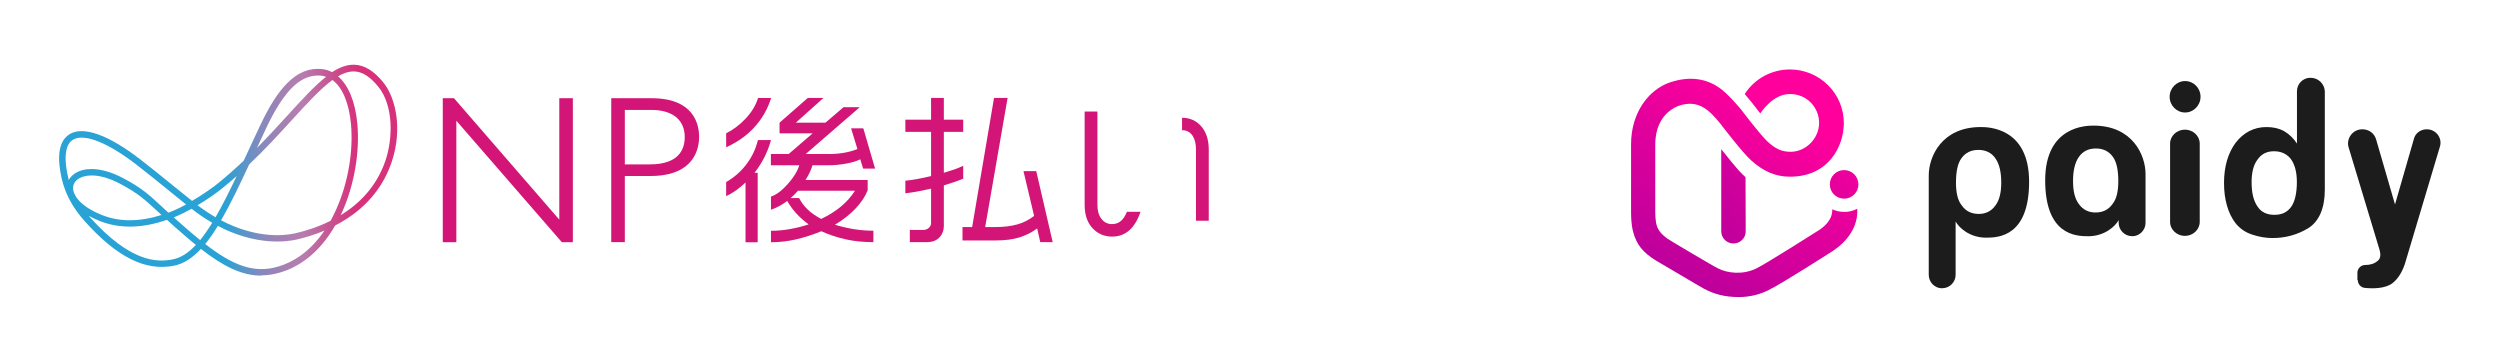
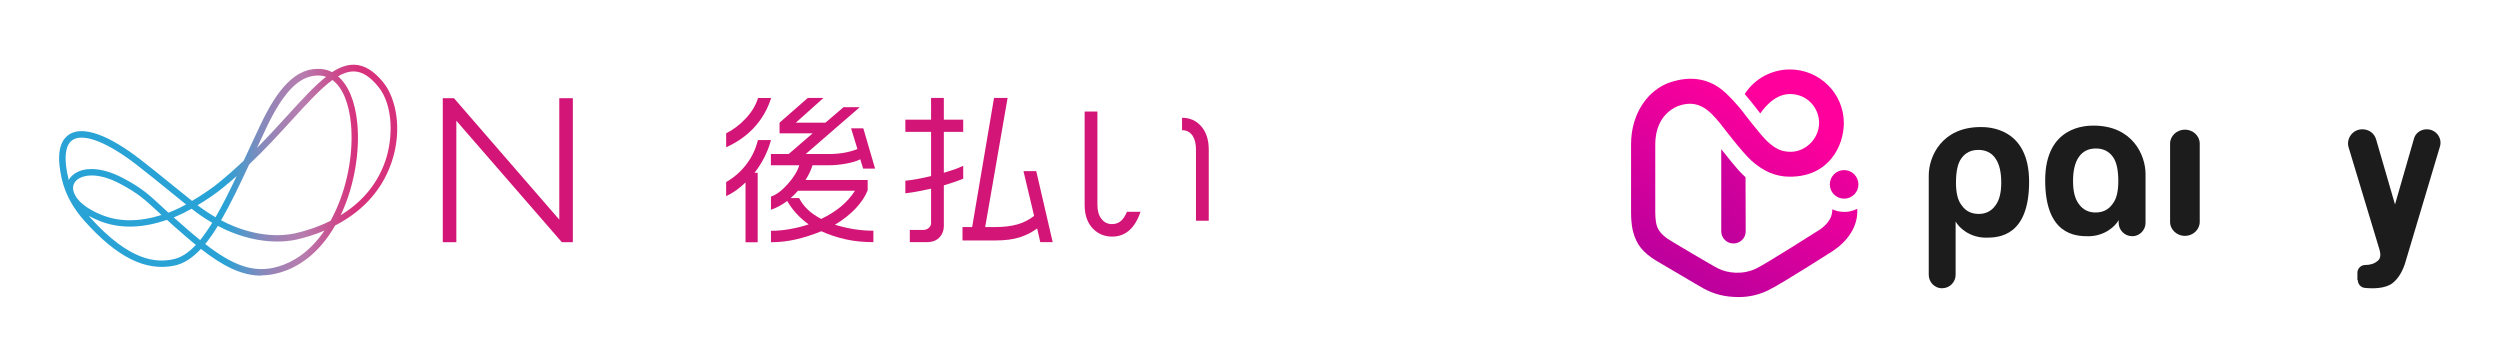
<svg xmlns="http://www.w3.org/2000/svg" xmlns:xlink="http://www.w3.org/1999/xlink" id="src" width="280" height="39" viewBox="0 0 280 39">
  <defs>
    <linearGradient id="_新規グラデーションスウォッチ_3" data-name="新規グラデーションスウォッチ 3" x1="6.63" y1="19.07" x2="44.49" y2="19.07" gradientUnits="userSpaceOnUse">
      <stop offset=".49" stop-color="#29a2d6" />
      <stop offset=".54" stop-color="#5496c9" />
      <stop offset=".59" stop-color="#7e8bbe" />
      <stop offset=".64" stop-color="#9c83b5" />
      <stop offset=".69" stop-color="#af7eb0" />
      <stop offset=".72" stop-color="#b67daf" />
      <stop offset=".82" stop-color="#cc4a8c" />
      <stop offset=".88" stop-color="#d7317c" />
    </linearGradient>
    <linearGradient id="_名称未設定グラデーション_60" data-name="名称未設定グラデーション 60" x1="184.75" y1="-6770.25" x2="206.34" y2="-6750.39" gradientTransform="translate(0 -6740) scale(1 -1)" gradientUnits="userSpaceOnUse">
      <stop offset="0" stop-color="#a6009c" />
      <stop offset="1" stop-color="#ff009c" />
    </linearGradient>
    <linearGradient id="_名称未設定グラデーション_61" data-name="名称未設定グラデーション 61" x1="184.86" y1="-6777.49" x2="199.57" y2="-6752" gradientTransform="translate(0 -6740) scale(1 -1)" gradientUnits="userSpaceOnUse">
      <stop offset="0" stop-color="#a6009c" />
      <stop offset="1" stop-color="#ff009c" />
    </linearGradient>
    <linearGradient id="_名称未設定グラデーション_60-2" data-name="名称未設定グラデーション 60" x1="189.66" y1="-6776.17" x2="212.07" y2="-6755.56" xlink:href="#_名称未設定グラデーション_60" />
  </defs>
  <g>
    <g>
      <polygon points="62.64 24.6 50.89 11.05 50.84 11 49.59 11 49.59 27.13 51.11 27.13 51.11 13.52 62.93 27.13 64.16 27.13 64.16 11 62.64 11 62.64 24.6" style="fill: #d31577; stroke-width: 0px;" />
-       <path d="m72.97,11h-4.51v16.12h1.52v-7.41h2.88c4.91,0,5.44-3.07,5.44-4.39s-.52-4.32-5.32-4.32Zm-2.99,1.31h2.95c2.39,0,3.76,1.11,3.76,3.04,0,1.4-.68,3.06-3.9,3.06h-2.81v-6.1Z" style="fill: #d31577; stroke-width: 0px;" />
      <path d="m86.37,10.97c-.41,1.3-1.07,2.43-1.99,3.4-.83.88-1.84,1.58-3.05,2.12v-1.56c.8-.4,1.54-.96,2.21-1.68.67-.72,1.12-1.48,1.36-2.27h1.47Z" style="fill: #d31577; stroke-width: 0px;" />
      <path d="m86.35,15.69c-.35,1.3-.96,2.52-1.84,3.66h.35v7.78h-1.36v-6.7c-.63.63-1.36,1.15-2.17,1.54v-1.58c.84-.48,1.56-1.1,2.15-1.84.67-.83,1.14-1.78,1.41-2.86h1.45Z" style="fill: #d31577; stroke-width: 0px;" />
      <path d="m92.23,10.97l-3.1,2.77h3.32l2.02-1.73h1.82l-6.05,5.24h2.67c.56,0,1.1-.05,1.63-.14.53-.09,1.03-.23,1.49-.42l-.71-2.32h1.37l1.32,4.51h-1.34l-.32-1.04c-.38.2-.91.36-1.57.48-.66.12-1.3.19-1.92.19h-1.86c-.15.51-.41,1.06-.78,1.65h6.96v1.15c-.27.69-.73,1.38-1.36,2.05-.64.67-1.41,1.28-2.31,1.81.72.22,1.43.38,2.14.5.71.11,1.43.17,2.17.17v1.28c-1.1,0-2.13-.1-3.08-.31-.95-.21-1.87-.51-2.75-.91-.93.38-1.86.68-2.79.9-.93.22-1.88.33-2.85.33v-1.28c.68,0,1.38-.06,2.11-.19.72-.13,1.43-.3,2.11-.53-.5-.36-.94-.75-1.35-1.19-.4-.43-.75-.91-1.05-1.43-.3.22-.6.42-.91.58-.31.17-.61.3-.91.4v-1.47c.61-.21,1.24-.68,1.89-1.42.66-.74,1.08-1.43,1.28-2.09h-3.18v-1.26h1.99l2.69-2.32h-3.71v-1.19l3.16-2.77h1.75Zm-3.68,11.21h.95c.25.5.59.94,1.02,1.34.38.36.87.69,1.45,1,1.68-.79,2.95-1.84,3.79-3.16h-6.39c-.17.2-.3.34-.39.43-.2.17-.34.3-.43.39Z" style="fill: #d31577; stroke-width: 0px;" />
      <path d="m105.71,10.97v2.43h2.17v1.37h-2.17v4.58c.53-.16.92-.28,1.17-.37.35-.12.68-.26,1-.41v1.45c-.68.27-1.4.52-2.17.74v4.51c0,.54-.17.99-.5,1.33-.33.35-.81.52-1.43.52h-1.88v-1.37h1.54c.21,0,.4-.07.58-.22.17-.15.26-.33.26-.54v-3.86c-.63.14-1.14.24-1.54.32-.4.07-.84.14-1.34.2v-1.41c.79-.07,1.75-.25,2.88-.52v-4.95h-2.88v-1.37h2.88v-2.43h1.43Z" style="fill: #d31577; stroke-width: 0px;" />
      <path d="m112.85,10.97l-2.51,14.46h1.19c.9,0,1.7-.1,2.39-.29.69-.19,1.32-.51,1.9-.96l-1.19-5.01h1.43l1.84,7.95h-1.39l-.35-1.54c-.59.45-1.26.78-1.99,1.01-.73.23-1.63.34-2.69.34h-3.68v-1.5h1.08l2.45-14.46h1.52Z" style="fill: #d31577; stroke-width: 0px;" />
      <path d="m132.39,13.19c.88,0,1.6.32,2.16.97.55.64.83,1.51.83,2.59v7.97h-1.43v-7.97c0-.64-.12-1.15-.37-1.53-.28-.43-.68-.64-1.19-.64v-1.39Z" style="fill: #d31577; stroke-width: 0px;" />
      <path d="m126.22,23.72c-.18.42-.38.74-.59.95-.29.29-.65.43-1.08.43-.48,0-.88-.19-1.18-.58-.31-.39-.46-.91-.46-1.57v-10.46h-1.43v10.46c0,1.15.32,2.05.96,2.69.57.57,1.28.86,2.12.86,1.49,0,2.55-.93,3.18-2.78h-1.5Z" style="fill: #d31577; stroke-width: 0px;" />
    </g>
    <path d="m29.26,30.87c-2.22,0-4.3-1.08-6.76-2.99-.94,1.01-1.92,1.66-3.02,1.88-3.19.63-6.35-.94-9.96-4.95-2.31-2.57-2.64-4.79-2.8-5.85h0c-.38-2.51.39-3.53,1.1-3.95,1.55-.91,4.37.11,7.94,2.88,1.13.88,2.13,1.68,3.38,2.7.68.55,1.45,1.17,2.37,1.91,1.18-.69,2.28-1.46,2.91-1.97,1.03-.84,1.99-1.69,2.88-2.54.2-.42.4-.85.6-1.29.39-.84.79-1.71,1.22-2.61,1.04-2.21,2-3.71,3.02-4.75,1.22-1.23,2.5-1.76,3.93-1.6.4.04.77.16,1.12.34.85-.55,1.66-.85,2.49-.83,1.13.03,2.19.68,3.25,1.98,1.36,1.67,2.22,5.2.91,9-1.23,3.57-3.79,5.73-6.3,7.02-1.92,3.35-4.31,4.71-6.09,5.25-.76.23-1.48.34-2.19.34Zm-6.28-3.54c3.04,2.35,5.45,3.37,8.26,2.5,1.48-.45,3.41-1.52,5.1-4-1.15.48-2.23.8-3.12,1-1.1.25-4.52.73-8.82-1.53-.47.77-.94,1.45-1.42,2.04Zm-13.04-3.15s.09.1.13.15c4.49,4.99,7.45,5.09,9.28,4.72.92-.18,1.77-.74,2.59-1.62-.43-.34-.86-.71-1.31-1.1-.77-.66-1.4-1.22-1.93-1.71-2.79.97-5.33,1.01-7.56.12-.44-.18-.84-.37-1.21-.57Zm9.52.17c.47.42,1.01.9,1.64,1.44.45.39.89.76,1.32,1.1.45-.56.9-1.21,1.35-1.94-.75-.43-1.52-.95-2.31-1.57-.6.34-1.21.64-1.76.87-.08.03-.16.07-.24.1Zm5.31.33c4.06,2.13,7.26,1.69,8.29,1.45,1.1-.25,2.52-.68,3.96-1.4.23-.42.45-.86.67-1.35,1.29-2.91,1.9-6.45,1.62-9.47-.22-2.4-.97-4.14-2.08-4.95-1.34.98-2.81,2.59-4.51,4.45-1.37,1.5-2.96,3.25-4.81,5-1.11,2.39-2.13,4.51-3.15,6.26Zm-14.5-5.03c-.66,0-1.16.16-1.51.39-.41.28-.62.69-.57,1.16.04.39.4,1.75,3.22,2.88,1.96.79,4.2.78,6.68,0-.14-.13-.28-.26-.41-.38-1.53-1.41-2.23-2.06-4.27-3.14-1.26-.66-2.32-.91-3.15-.91Zm11.86,3.34c.69.52,1.36.97,2.01,1.34.77-1.32,1.54-2.88,2.37-4.61-.52.46-1.06.92-1.62,1.37-.69.56-1.69,1.26-2.76,1.89Zm15.73-14.44c1.16.99,1.93,2.83,2.16,5.3.29,3.14-.33,6.81-1.67,9.83-.06.14-.13.29-.2.43,2.05-1.26,4.01-3.17,5.01-6.09.88-2.57.9-6.24-.79-8.31-.92-1.13-1.8-1.69-2.71-1.71-.58-.01-1.18.18-1.81.55Zm-27.61,10.38c1.03,0,2.24.34,3.5,1,2.12,1.12,2.89,1.83,4.42,3.25.21.2.44.41.69.64.18-.07.37-.14.55-.22.46-.19.94-.43,1.43-.7-.82-.66-1.52-1.23-2.15-1.74-1.25-1.01-2.24-1.82-3.37-2.69-3.22-2.5-5.89-3.56-7.13-2.83-.94.55-.92,2.05-.75,3.22.05.33.12.77.26,1.3.15-.27.37-.52.66-.71.51-.35,1.16-.52,1.89-.52Zm25.34-10.47c-2.07,0-3.88,1.86-5.81,5.96-.35.73-.68,1.45-1,2.15,1.24-1.25,2.36-2.48,3.41-3.63,1.64-1.8,3.03-3.32,4.33-4.34-.17-.06-.34-.1-.52-.12-.14-.02-.27-.02-.4-.02Z" style="fill: url(#_新規グラデーションスウォッチ_3); stroke-width: 0px;" />
  </g>
  <g>
    <path d="m194.07,18.31c-.11-.15-1.29-1.6-1.29-1.6v9.2c0,.75.61,1.36,1.37,1.36s1.37-.61,1.37-1.36l-.02-6.06c-.42-.38-.82-.8-1.42-1.54Z" style="fill: url(#_名称未設定グラデーション_60); stroke-width: 0px;" />
    <path d="m206.53,23.73c-.47,0-.91-.1-1.31-.29-.03.29.09,1.2-1.36,2.25-.11.07-5.88,3.74-7.1,4.35-1.56.79-3.31.55-4.34.02-.4-.17-5.47-3.18-5.67-3.33-.38-.27-1-.79-1.19-1.46-.18-.58-.17-1.48-.17-1.48v-7.65c0-1.18.35-3.31,2.51-4.25,2.32-.86,3.58.49,4.78,1.96.09.11,2.44,3.22,3.48,4.14,1.34,1.19,2.69,1.8,4.31,1.8,4.38,0,6.04-3.46,6.04-6.01,0-3.31-2.71-6-6.04-6-2.07,0-3.97,1.05-5.06,2.75.2.23.72.87.8.96.02.02.89,1.15.94,1.21.15-.18,1.4-2.17,3.33-2.17s3.26,1.54,3.26,3.24-1.45,3.23-3.2,3.23c-1.04,0-1.71-.37-2.53-1.1-.82-.74-2.88-3.47-2.88-3.47-.18-.24-1.6-1.96-2.62-2.64-1.27-.86-3.06-1.37-5.45-.57-2.39.8-4.38,3.38-4.38,6.93v7.65c.01.29-.01,1.25.23,2.15.39,1.48,1.1,2.32,2.56,3.23.7.39,4.73,2.81,5.35,3.14,1.18.63,2.36.95,3.94.95,1.22,0,2.4-.3,3.4-.82,1.62-.82,6.86-4.18,7.19-4.39,1.54-1.04,2.79-2.68,2.66-4.68-.44.23-.94.36-1.47.36Z" style="fill: url(#_名称未設定グラデーション_61); stroke-width: 0px;" />
    <path d="m206.54,22.25c.89,0,1.6-.71,1.6-1.6s-.72-1.6-1.6-1.6-1.6.71-1.6,1.6.72,1.6,1.6,1.6Z" style="fill: url(#_名称未設定グラデーション_60-2); stroke-width: 0px;" />
    <path d="m217.52,32.29c-.85,0-1.5-.7-1.5-1.5v-11.14c0-2.11,1.45-5.42,5.82-5.42.75,0,5.42,0,5.42,6.12s-3.41,6.27-4.82,6.27c-1.86,0-3.06-1.15-3.41-1.81v5.97c0,.8-.65,1.5-1.5,1.5Zm6.62-11.84c0-1.15-.2-2.06-.65-2.71-.45-.65-1.1-.95-1.91-.95s-1.45.3-1.91.95c-.4.55-.6,1.45-.6,2.71,0,1.15.2,2.01.65,2.56.45.65,1.1.95,1.91.95.75,0,1.4-.3,1.86-.95.45-.6.65-1.45.65-2.56Z" style="fill: #1c1c1c; stroke-width: 0px;" />
    <path d="m244.71,26.42c-.9,0-1.66-.7-1.66-1.56v-8.78c0-.85.75-1.56,1.66-1.56s1.66.7,1.66,1.56v8.78c0,.85-.75,1.56-1.66,1.56Z" style="fill: #1c1c1c; stroke-width: 0px;" />
-     <path d="m244.73,9.08c-.95,0-1.73.79-1.73,1.76s.78,1.76,1.73,1.76,1.73-.79,1.73-1.76-.76-1.76-1.73-1.76Z" style="fill: #1c1c1c; stroke-width: 0px;" />
-     <path d="m258.76,8.71c-.85,0-1.5.7-1.5,1.5v5.87c-.35-.55-.85-1.05-1.45-1.4-.55-.3-1.2-.45-1.96-.45-1.4,0-2.56.6-3.46,1.76-.85,1.15-1.3,2.66-1.3,4.51s.45,3.41,1.3,4.51c.45.55,1.05,1,1.81,1.25.75.25,1.5.4,2.31.4,1.45,0,2.76-.35,4.01-1.1,1.2-.75,1.86-2.21,1.86-4.31v-11.04c-.05-.85-.75-1.5-1.61-1.5Zm-2.11,14.4c-.45.65-1.05.95-1.91.95s-1.5-.3-1.91-.95c-.45-.65-.65-1.56-.65-2.71,0-1.05.2-1.91.65-2.51.45-.65,1.05-.95,1.86-.95s1.45.3,1.91.9c.45.65.65,1.5.65,2.56,0,1.15-.2,2.11-.6,2.71Z" style="fill: #1c1c1c; stroke-width: 0px;" />
    <path d="m238.8,26.46c.85,0,1.5-.7,1.5-1.5v-5.47c0-2.11-1.45-5.42-5.82-5.42-.75,0-5.42,0-5.42,6.12s3.41,6.27,4.82,6.27c1.86,0,3.06-1.15,3.41-1.81v.3c0,.8.65,1.5,1.5,1.5Zm-6.62-6.17c0-1.15.2-2.06.65-2.71.45-.65,1.1-.95,1.91-.95s1.45.3,1.91.95c.4.55.6,1.45.6,2.71,0,1.15-.2,2.01-.65,2.56-.45.65-1.1.95-1.91.95-.75,0-1.4-.3-1.86-.95-.45-.6-.65-1.45-.65-2.56Z" style="fill: #1c1c1c; stroke-width: 0px;" />
    <path d="m264.08,31.39c0,.45.35.8.75.85.9.1,2.36.1,3.16-.55.55-.45,1-1.1,1.35-2.11l3.91-13.09c.35-1-.4-2.01-1.45-2.01-.7,0-1.3.45-1.45,1.1l-2.11,7.32-2.11-7.27c-.2-.7-.8-1.15-1.56-1.15-1.1,0-1.86,1.1-1.5,2.11l3.41,11.29c.2.65.15,1.1-.2,1.35-.35.3-.8.45-1.4.45-.45,0-.85.4-.85.85v.85h.05Z" style="fill: #1c1c1c; stroke-width: 0px;" />
  </g>
</svg>